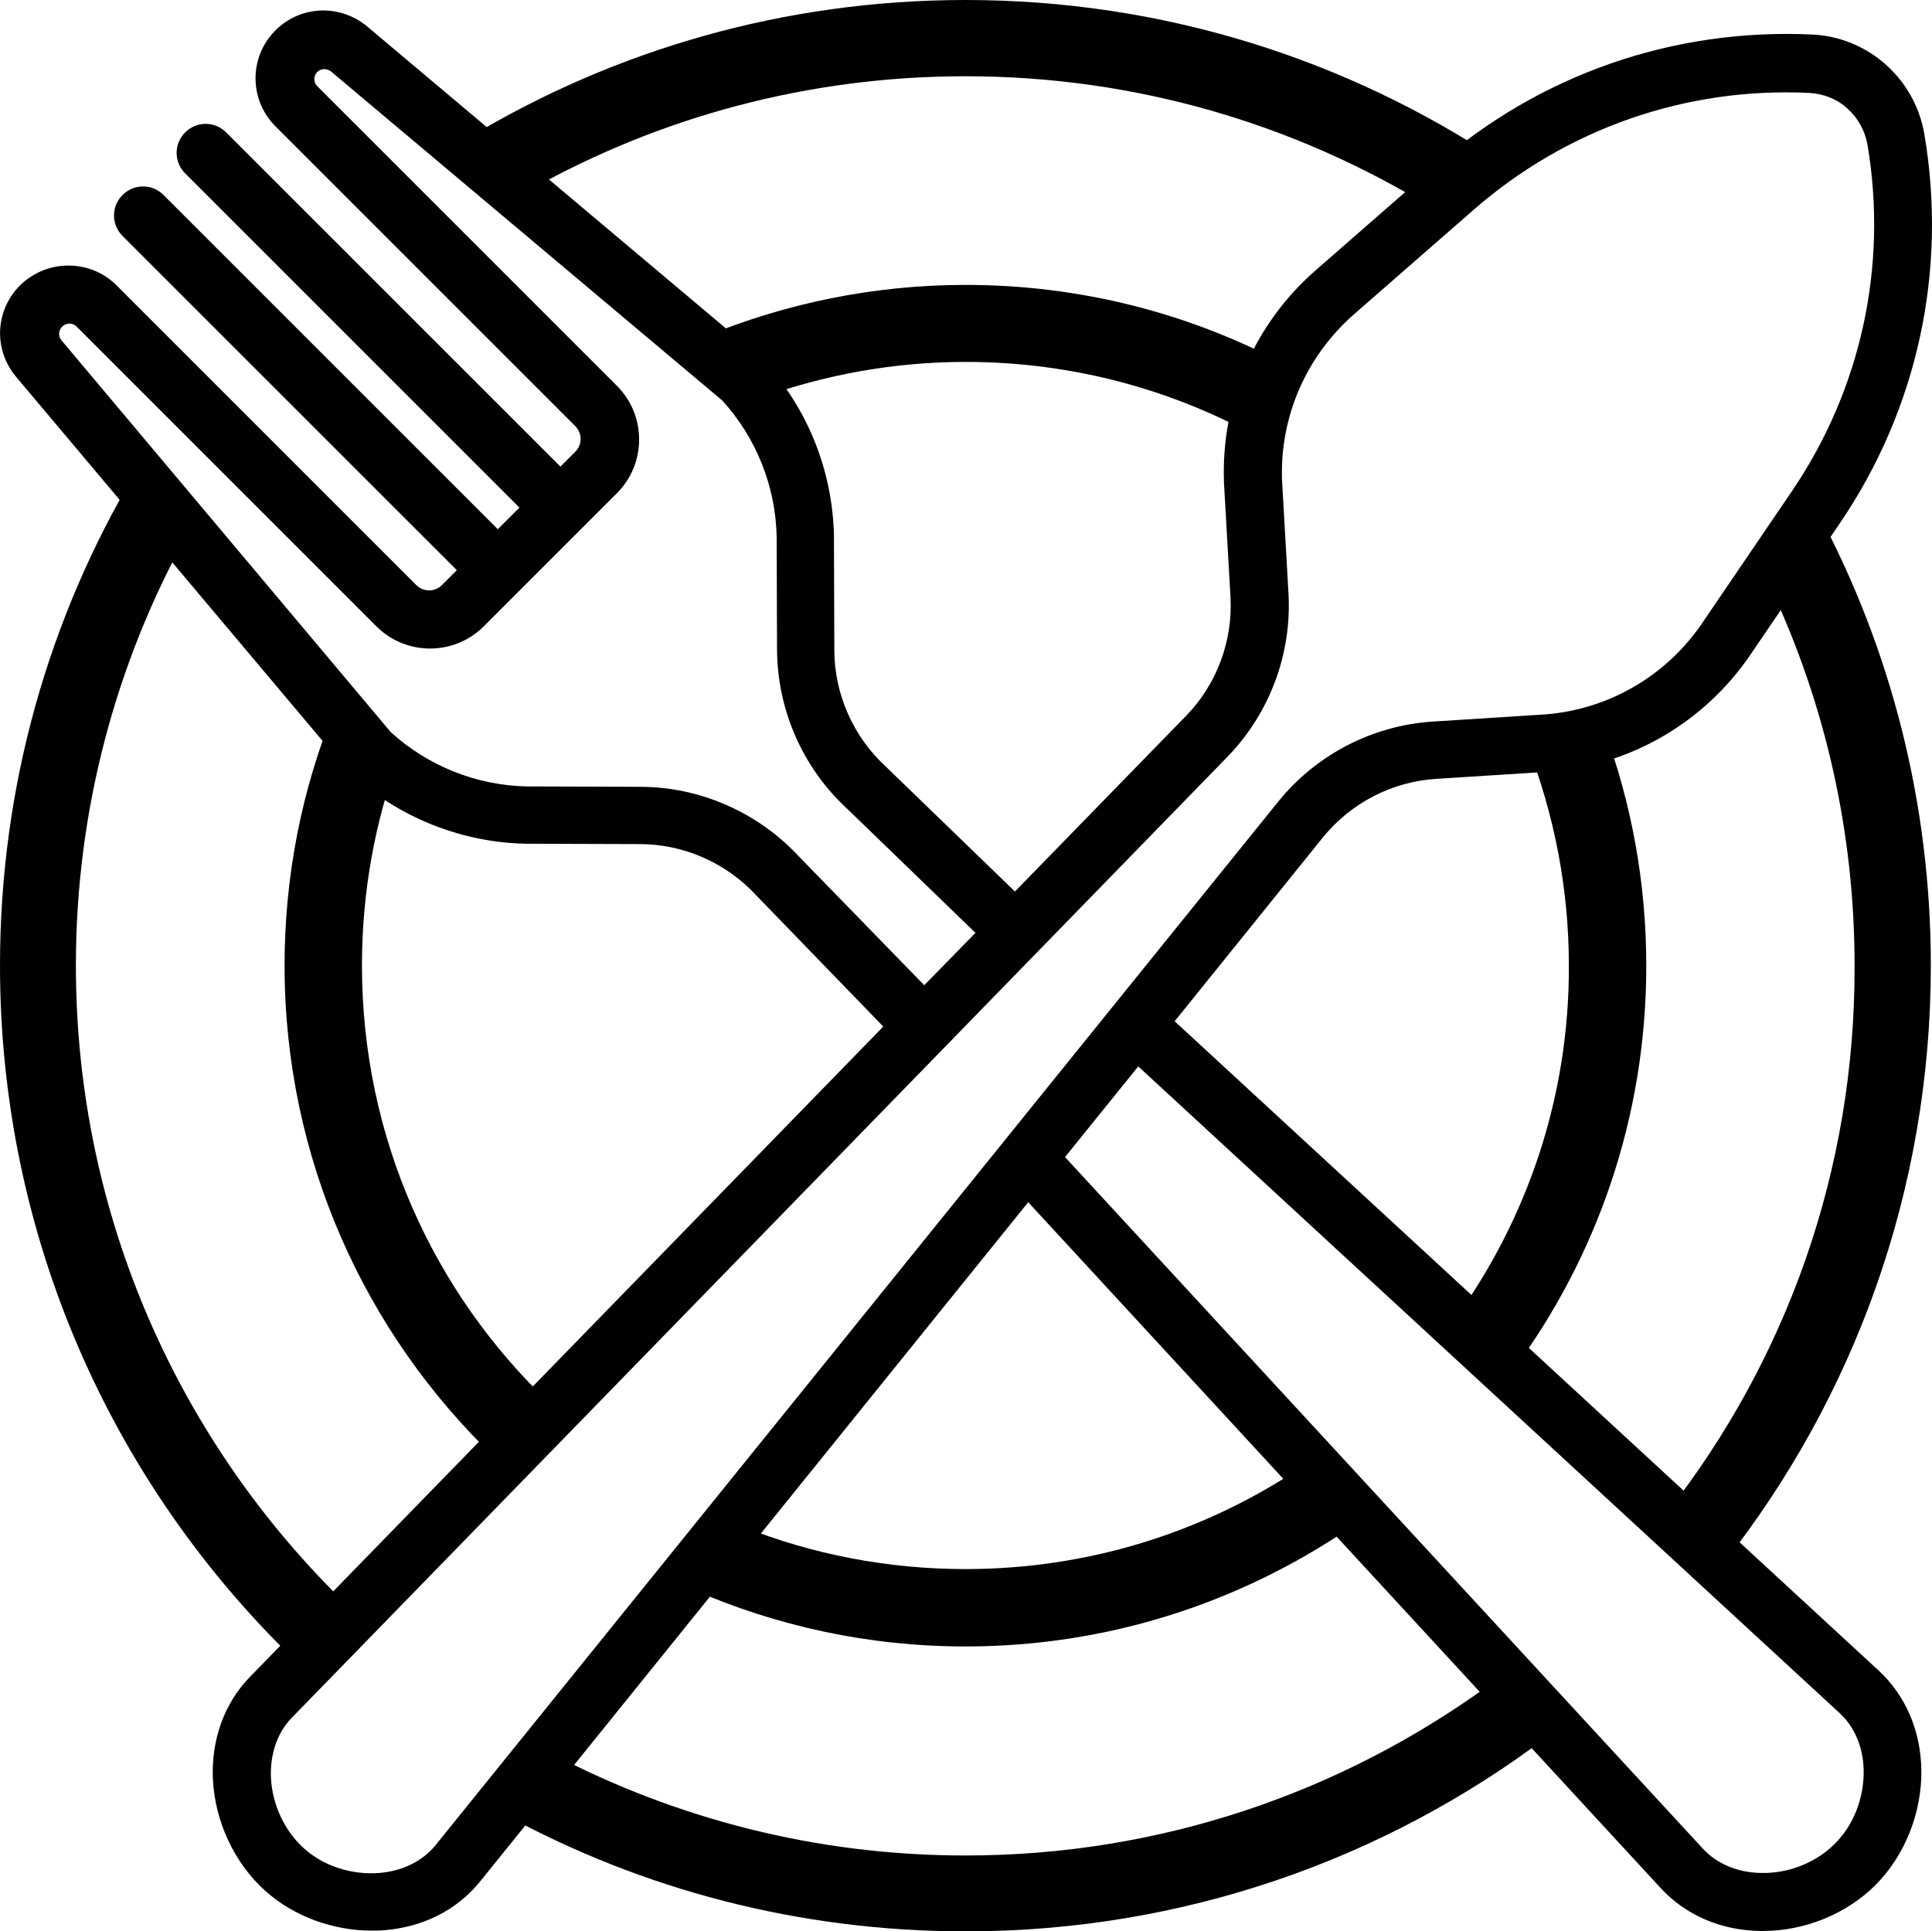
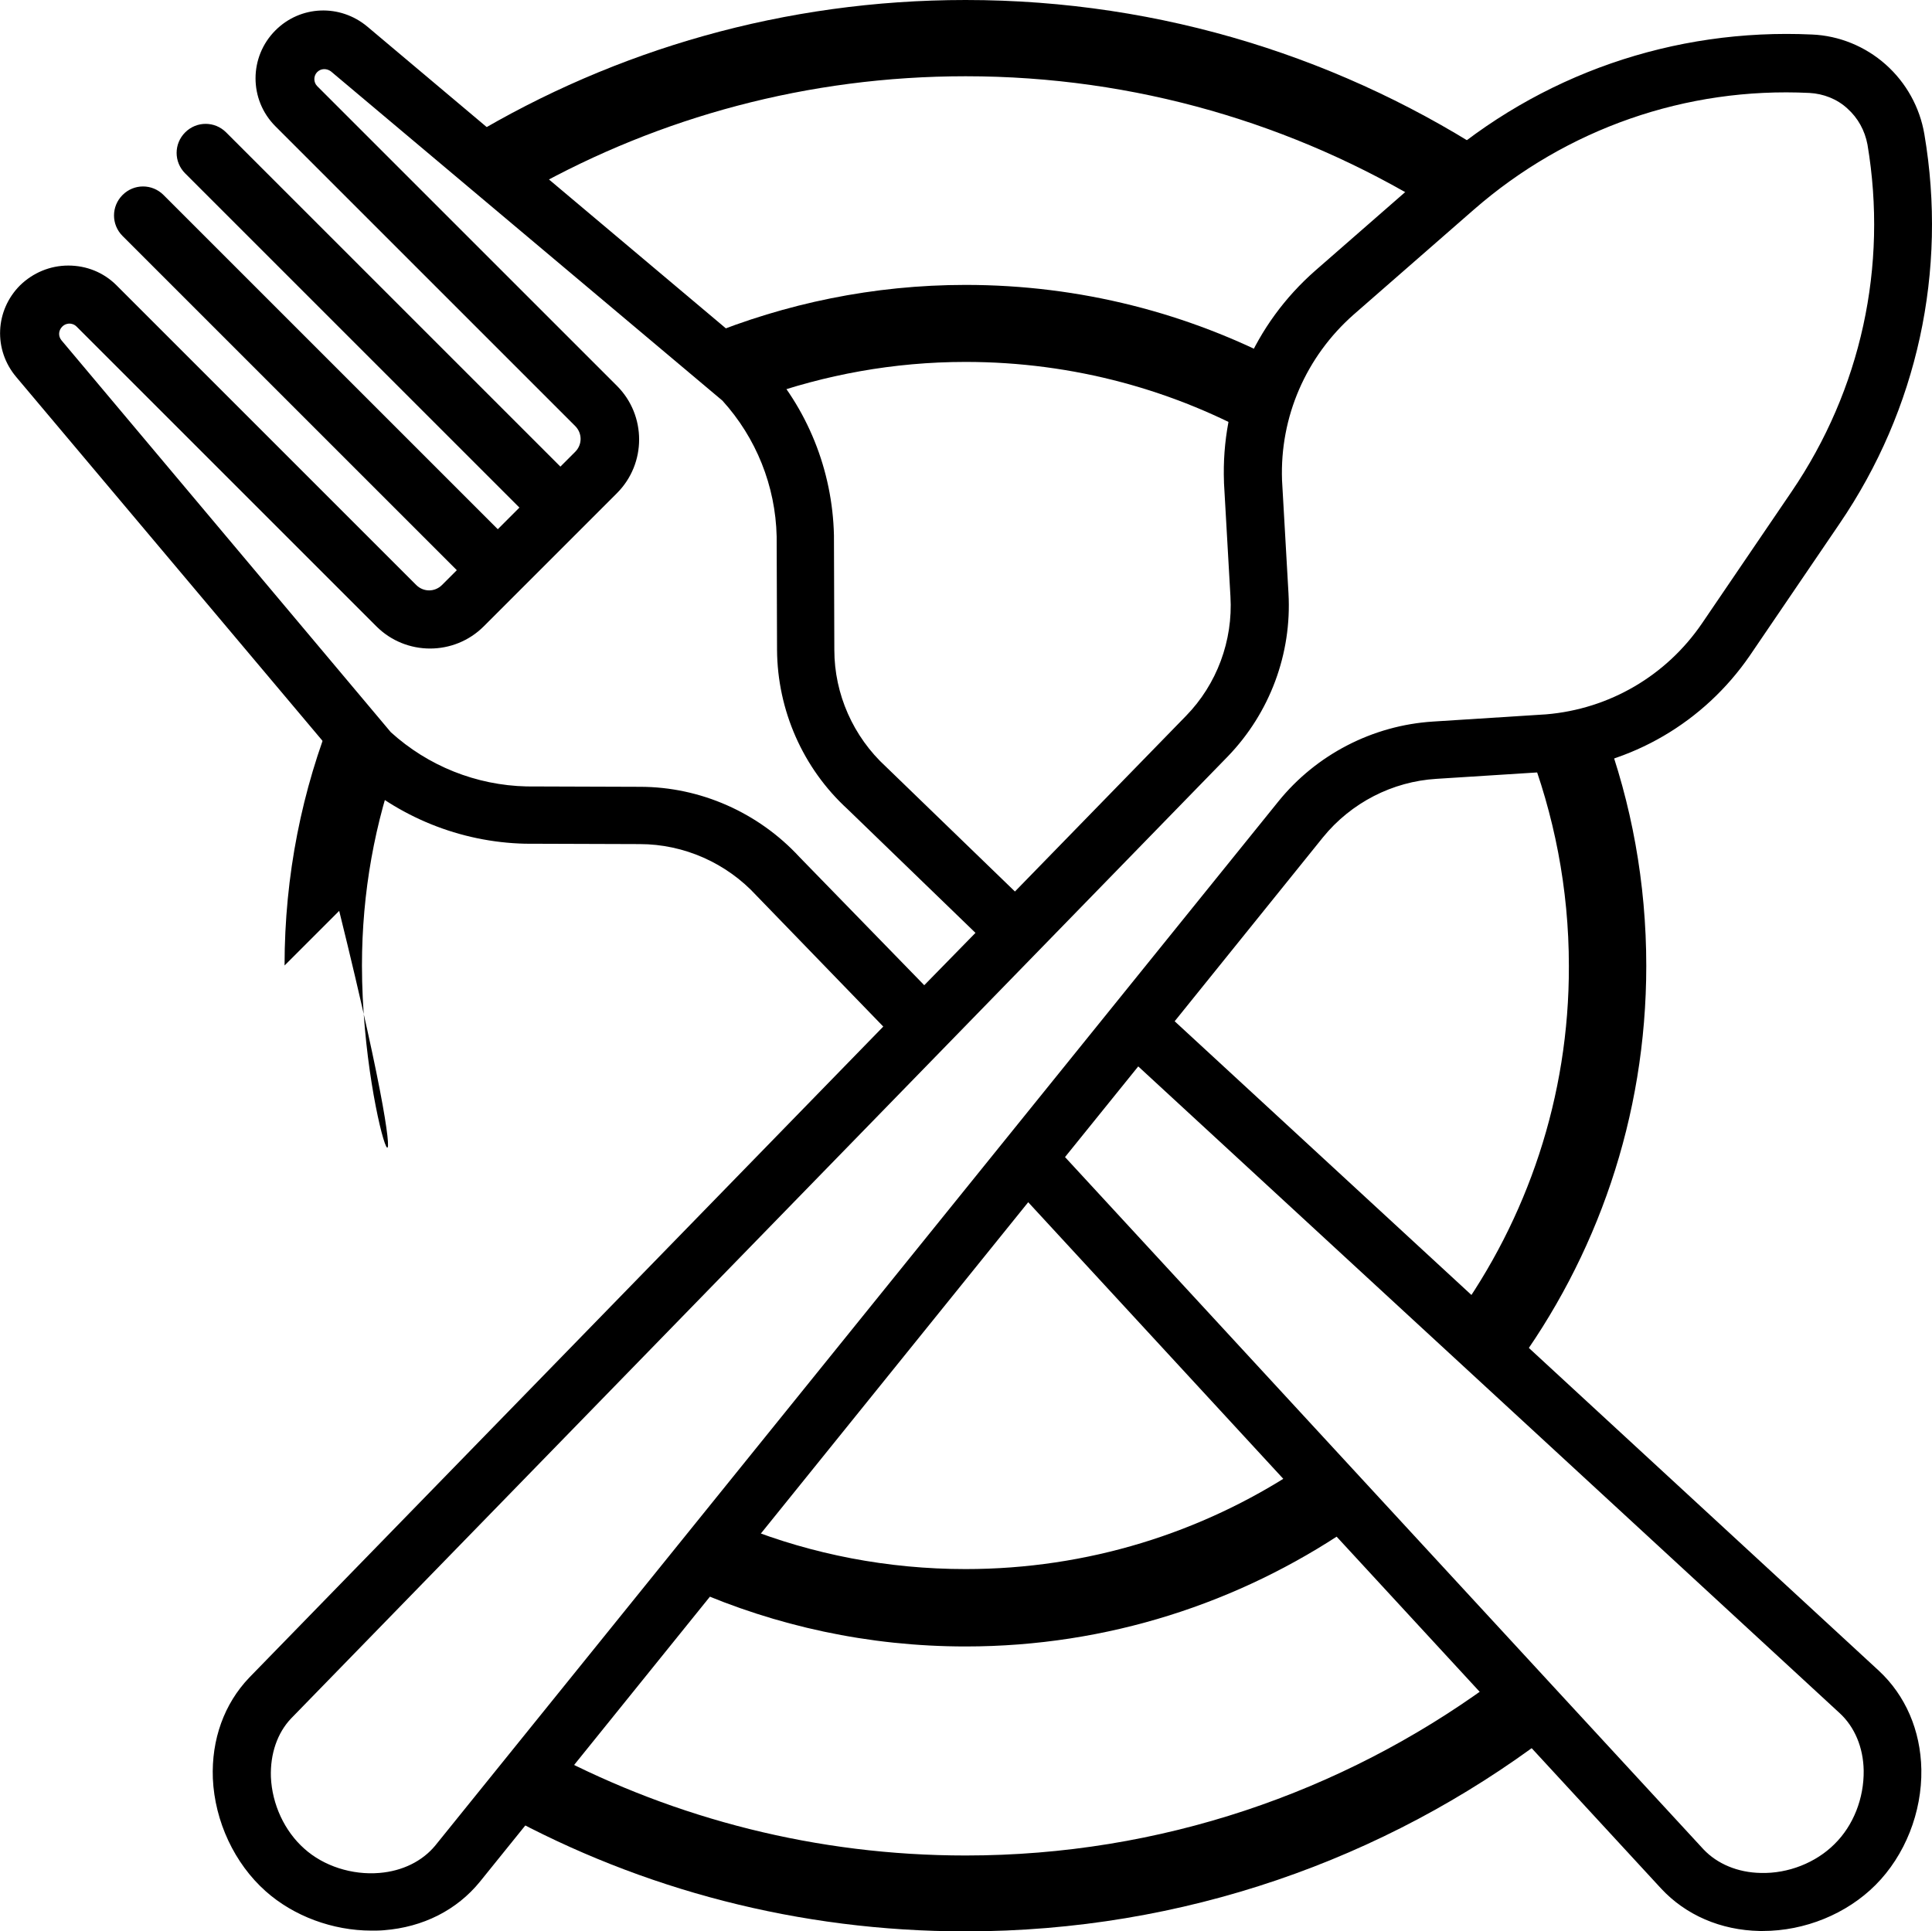
<svg xmlns="http://www.w3.org/2000/svg" version="1.1" id="Capa_1" x="0px" y="0px" width="608.661px" height="608.533px" viewBox="-435.437 543.3 608.661 608.533" enable-background="new -435.437 543.3 608.661 608.533" xml:space="preserve">
  <path d="M156.482,1069.716l-221.85-204.638l46.737-57.973c8.845-10.877,21.875-17.571,35.74-18.408l35.74-2.271  c0.119,0,0.119,0,0.239,0c25.46-2.151,48.291-15.539,62.754-36.577l28.209-41.477c24.624-36.099,34.066-79.728,26.775-122.759  c-1.434-8.487-5.737-16.257-12.192-21.994c-6.455-5.737-14.703-9.084-23.189-9.442c-43.629-2.032-85.823,12.551-118.694,41.357  l-37.772,32.99c-19.245,16.854-29.763,41.119-28.807,66.699c0,0.119,0,0.119,0,0.238l2.032,35.74  c0.837,13.985-4.303,27.731-13.985,37.652l-53.908,55.343l-40.641-39.325c-10.28-9.443-16.256-22.831-16.256-36.816l-0.12-35.859  c0-0.119,0-0.119,0-0.238c-0.478-20.56-8.367-40.163-22.353-55.224c-0.239-0.239-0.598-0.598-0.836-0.837L-319.73,551.667  c-8.606-7.172-21.038-6.693-28.927,1.195c-8.367,8.367-8.367,21.874,0,30.241l94.43,94.43c2.271,2.271,2.271,5.857,0,8.128  l-4.662,4.662l-105.307-105.307c-3.586-3.586-9.323-3.586-12.909,0s-3.586,9.323,0,12.909l105.307,105.307l-6.813,6.813  l-105.307-105.307c-3.586-3.586-9.323-3.586-12.909,0s-3.586,9.323,0,12.909l105.307,105.307l-4.662,4.662  c-2.271,2.271-5.857,2.271-8.128,0l-94.43-94.43c-4.064-4.064-9.443-6.216-15.18-6.216c-5.738,0-11.117,2.271-15.181,6.216  c-7.889,7.889-8.487,20.32-1.195,28.927l104.231,123.834c0.239,0.239,0.478,0.598,0.836,0.837  c15.061,13.865,34.664,21.874,55.224,22.353c0.12,0,0.12,0,0.239,0l35.859,0.119c13.985,0,27.373,5.977,36.816,16.256l39.923,41.238  l-199.737,205.116c-7.889,8.247-11.953,19.483-11.475,31.795c0.598,13.507,6.813,26.775,16.615,35.501  c8.845,7.889,21.157,12.432,33.349,12.432c1.315,0,2.629,0,3.944-0.12c12.312-0.956,22.95-6.335,30.242-15.3l172.723-214.08  l199.378,216.231c7.77,8.367,18.767,13.148,31.078,13.388c0.358,0,0.598,0,0.956,0c13.268,0,26.417-5.379,35.501-14.463  c9.323-9.323,14.702-22.95,14.463-36.457C169.63,1088.482,164.849,1077.485,156.482,1069.716z M-183.584,813.321  c-12.909-13.985-31.198-22.113-50.203-22.113l-35.74-0.12c-15.897-0.358-31.078-6.454-42.792-17.093L-416.073,650.52  c-1.076-1.314-0.956-3.107,0.239-4.303c0.836-0.837,1.793-0.957,2.271-0.957s1.435,0.12,2.271,0.957l94.43,94.43  c9.324,9.323,24.504,9.323,33.828,0l11.116-11.117l0,0l19.723-19.723l0,0l0,0l11.116-11.116c9.324-9.323,9.324-24.504,0-33.827  l-94.43-94.43c-1.195-1.195-1.195-3.228,0-4.423s2.988-1.195,4.303-0.239l123.356,103.754  c10.638,11.714,16.734,26.895,17.093,42.792l0.12,35.739c0.12,19.006,8.128,37.294,22.233,50.203l40.282,38.968l-16.137,16.495  L-183.584,813.321z M-298.334,1124.819c-4.064,4.9-10.28,8.009-17.571,8.606c-8.606,0.717-17.571-2.151-23.667-7.65  c-6.215-5.498-10.16-13.985-10.519-22.591c-0.239-7.292,2.032-13.866,6.335-18.408l295.123-303.131  c13.268-13.746,20.201-32.394,19.125-51.398l-2.032-35.62c-0.717-19.962,7.53-38.968,22.591-52.235L28.823,609.4  c29.285-25.579,66.938-38.728,105.785-36.815c4.422,0.239,8.726,1.913,11.953,4.901c3.347,2.988,5.499,6.933,6.335,11.355  c6.455,38.369-2.032,77.217-23.906,109.371l-28.209,41.477c-11.236,16.496-29.166,27.015-49.127,28.688l-35.621,2.271  c-19.005,1.195-36.815,10.399-48.769,25.221L-298.334,1124.819z M142.497,1124.342c-5.857,5.856-14.583,9.323-23.189,9.084  c-7.291-0.119-13.746-2.869-18.049-7.411L-99.913,907.87l23.07-28.567l221.013,203.8c4.662,4.304,7.411,10.758,7.53,18.05  C151.82,1109.878,148.474,1118.484,142.497,1124.342z" />
  <g>
    <path d="M23.085,958.671l18.049,16.495c26.417-35.62,42.075-79.727,42.075-127.539c0-26.178-4.662-51.279-13.268-74.469   l-24.146,5.141c8.367,21.516,13.029,44.943,13.029,69.328C58.944,888.984,45.677,927.354,23.085,958.671z" />
    <g>
      <g>
        <path d="M-131.229,633.068c-29.046,0-56.777,5.856-82.118,16.256l4.901,4.184l12.79,15.061     c20.082-7.172,41.717-11.235,64.428-11.235c34.066,0,66.101,8.965,93.712,24.623l6.455-24.146     C-60.945,642.033-95.012,633.068-131.229,633.068z" />
-         <path d="M-321.404,847.507c0-23.069,4.064-45.183,11.594-65.622l-20.439-14.583c-10.041,24.743-15.539,51.876-15.539,80.205     c0,60.961,25.46,115.945,66.22,155.032l17.212-17.213C-298.813,950.662-321.404,901.774-321.404,847.507z" />
+         <path d="M-321.404,847.507c0-23.069,4.064-45.183,11.594-65.622l-20.439-14.583c-10.041,24.743-15.539,51.876-15.539,80.205     l17.212-17.213C-298.813,950.662-321.404,901.774-321.404,847.507z" />
      </g>
      <path d="M-26.999,1006.604c-29.883,19.603-65.742,31.078-104.231,31.078c-24.624,0-48.171-4.662-69.687-13.148l-16.495,19.483    c26.417,11.595,55.582,18.049,86.182,18.049c44.705,0,86.182-13.746,120.607-37.055L-26.999,1006.604z" />
    </g>
  </g>
  <g>
-     <path d="M90.022,1019.513l17.691,16.137c40.76-51.757,65.145-117.141,65.145-188.143c0-51.518-12.79-100.048-35.501-142.601   l-14.583,24.385c16.734,35.979,26.058,76.021,26.058,118.216C149.071,912.412,127.077,972.059,90.022,1019.513z" />
    <g>
      <g>
-         <path d="M-411.53,847.507c0-49.247,12.79-95.625,35.022-135.787l-16.256-19.604c-27.133,45.542-42.672,98.613-42.672,155.391     c0,85.823,35.5,163.28,92.637,218.623l16.854-16.974C-378.659,998.236-411.53,926.756-411.53,847.507z" />
        <path d="M-131.229,543.3c-57.017,0-110.328,15.659-155.988,43.031l19.244,16.495c40.402-22.591,87.019-35.5,136.744-35.5     c53.55,0,103.633,15.061,146.306,41.118l10.877-9.323l10.997-5.14C-11.34,561.947-69.073,543.3-131.229,543.3z" />
      </g>
      <path d="M33.484,1074.377L33.484,1074.377c-46.259,33.589-103.155,53.55-164.714,53.55c-46.976,0-91.203-11.594-130.05-31.914    l-11.236,13.268l-3.944,5.737c43.15,23.548,92.637,36.815,145.23,36.815c68.611,0,131.962-22.711,182.883-61.08L33.484,1074.377z" />
    </g>
  </g>
</svg>